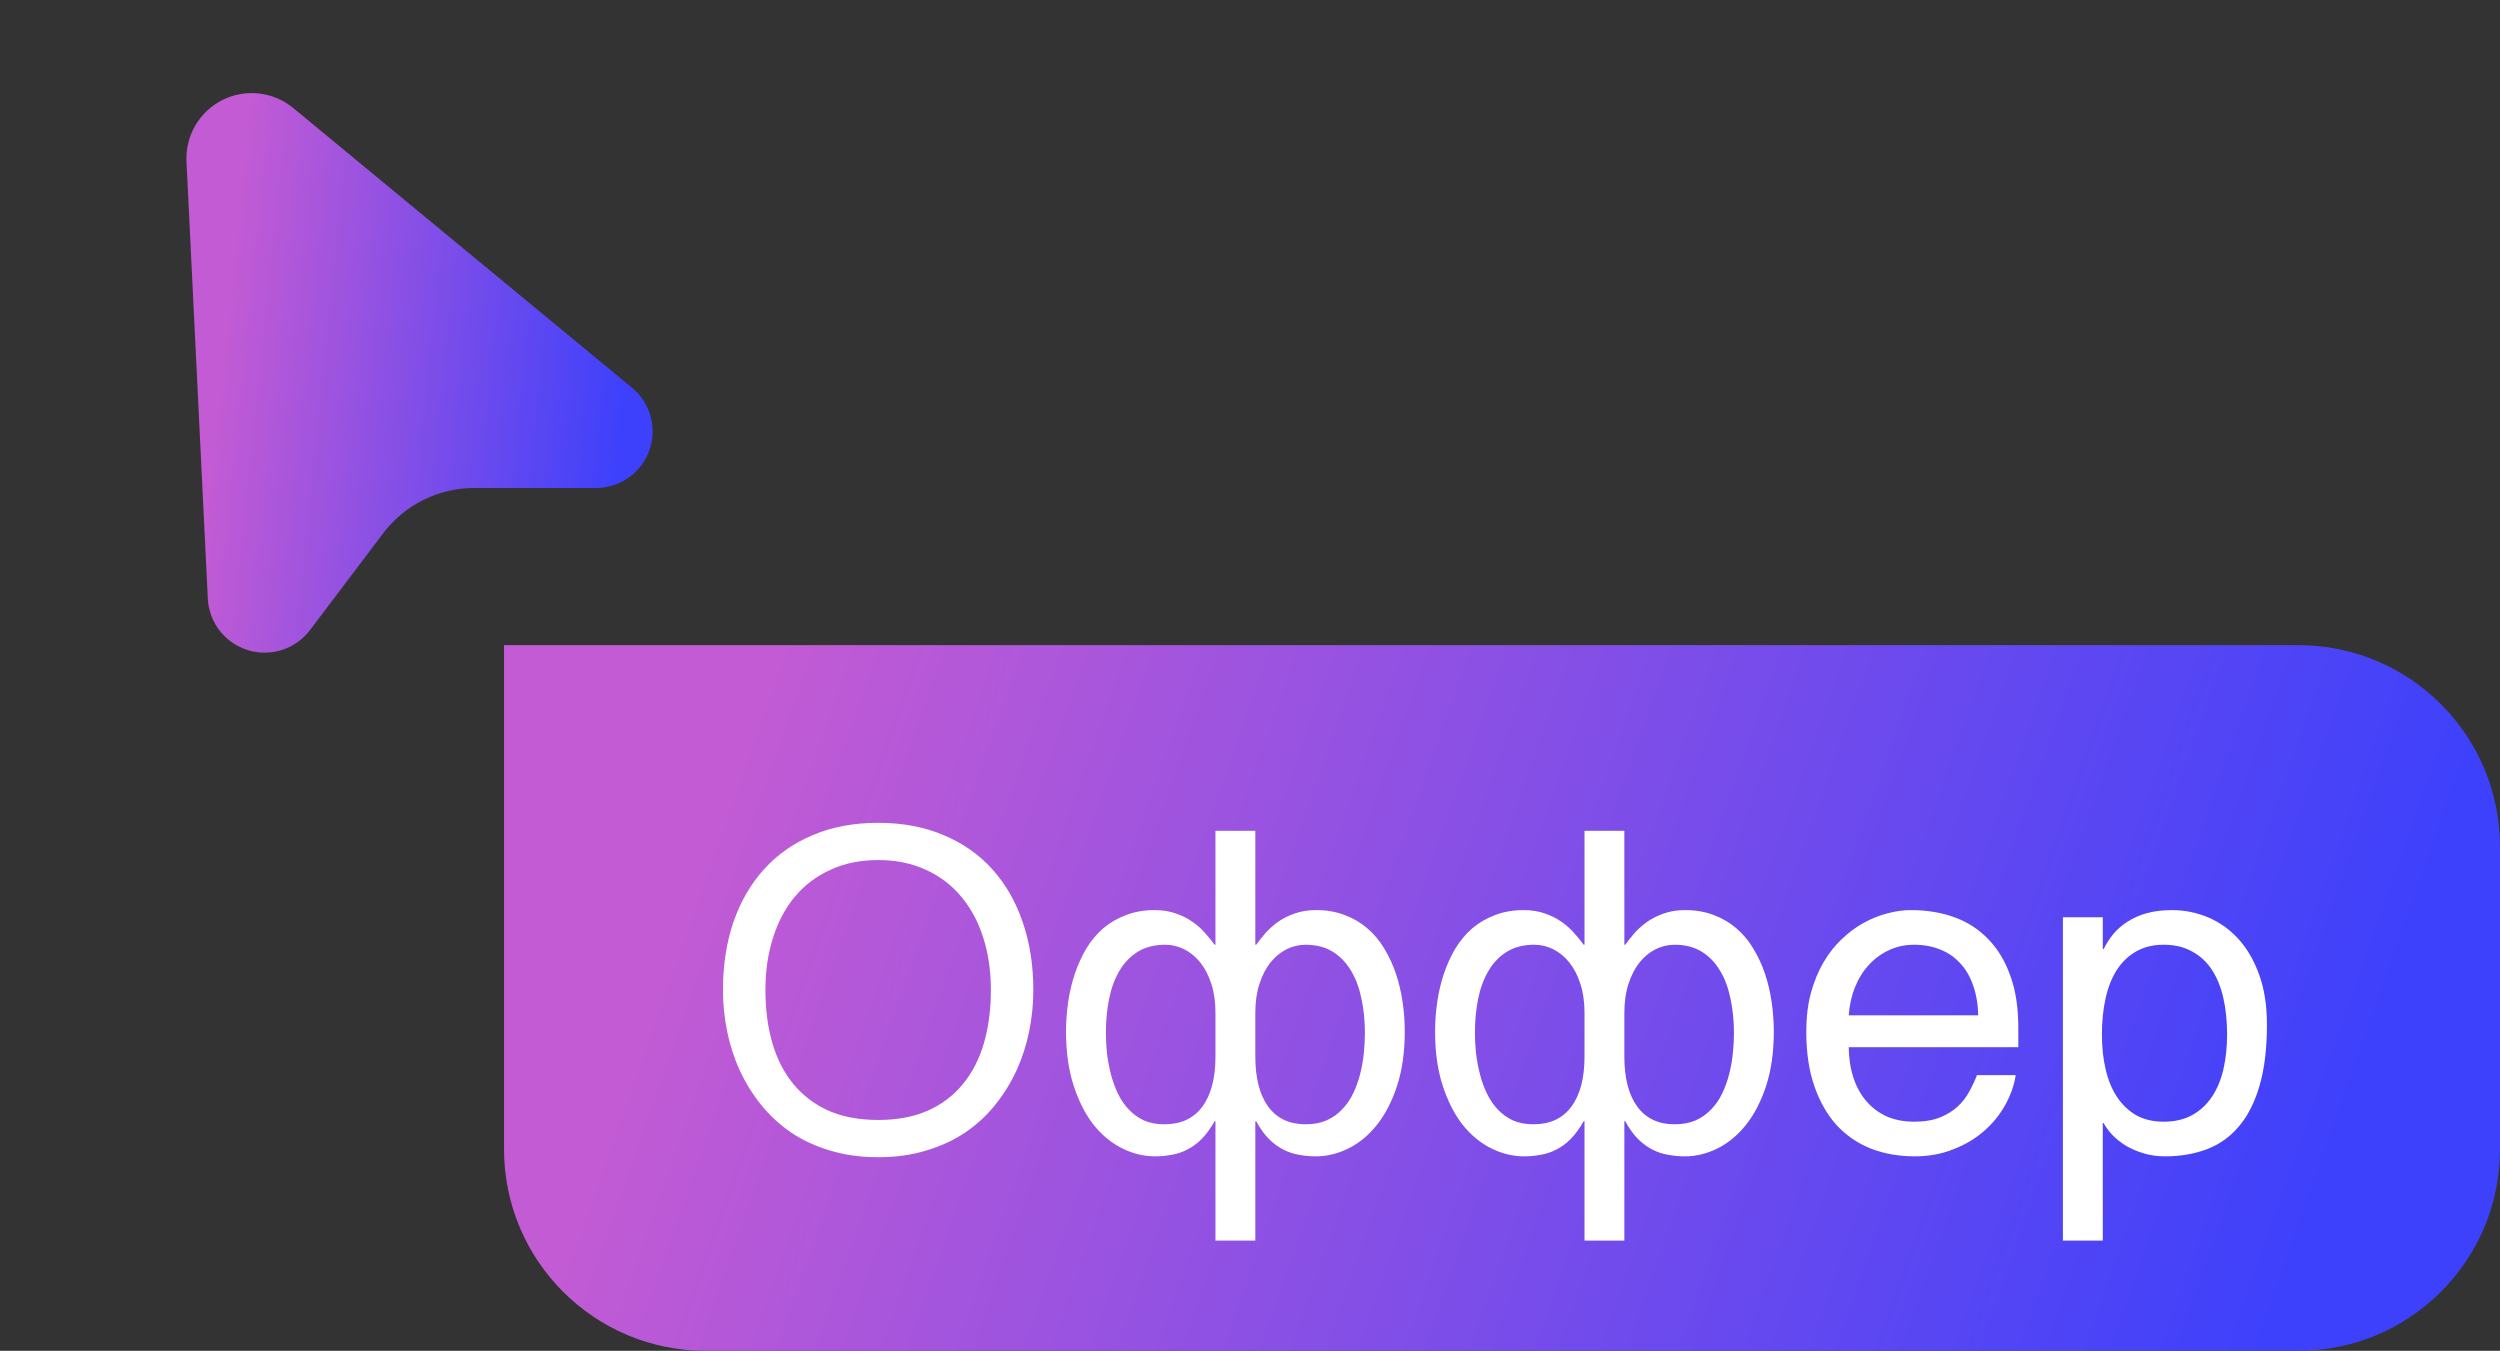
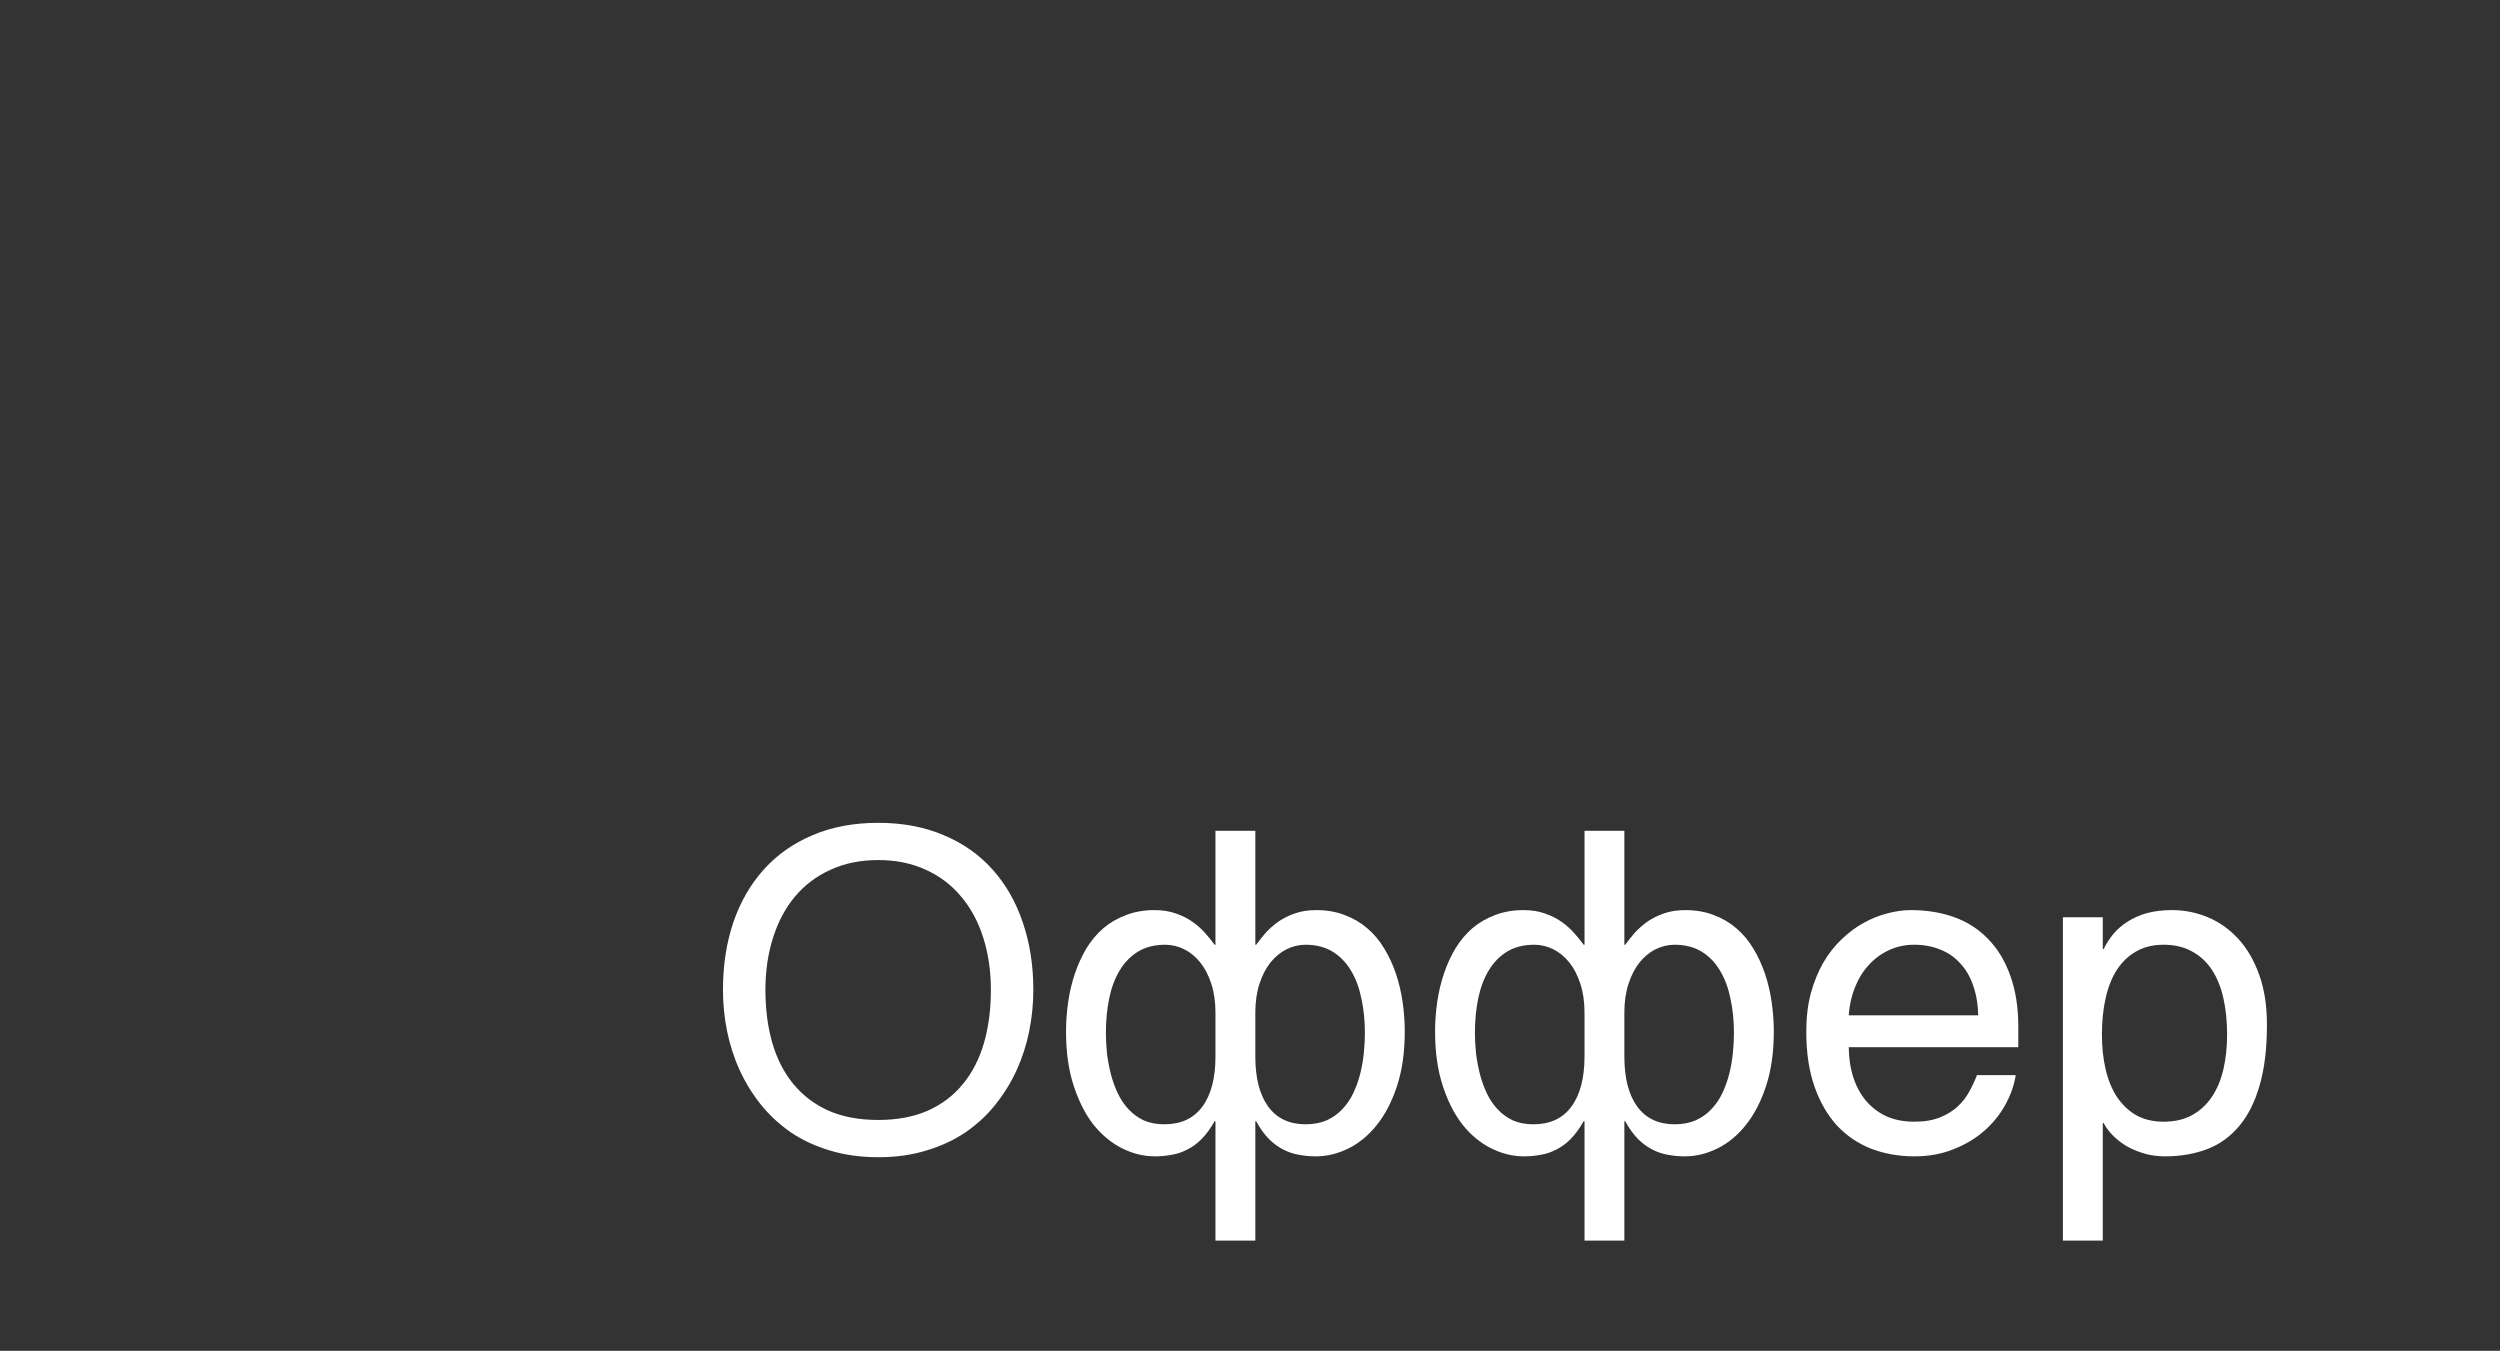
<svg xmlns="http://www.w3.org/2000/svg" width="124" height="67" viewBox="0 0 124 67" fill="none">
  <rect x="0" y="0" width="124" height="67" fill="#333333" stroke="none" />
-   <path d="M14.566 5.376L31.35 19.234C31.797 19.602 32.118 20.1 32.271 20.659C32.424 21.217 32.4 21.809 32.203 22.354C32.005 22.898 31.644 23.369 31.169 23.7C30.694 24.031 30.128 24.207 29.549 24.204H23.521C22.647 24.204 21.785 24.406 21.002 24.795C20.219 25.184 19.537 25.749 19.009 26.446L15.377 31.251C15.028 31.713 14.546 32.056 13.995 32.235C13.444 32.413 12.852 32.418 12.299 32.249C11.745 32.079 11.258 31.744 10.901 31.287C10.545 30.831 10.338 30.276 10.308 29.698L9.25 8.016C9.219 7.387 9.371 6.762 9.69 6.218C10.008 5.675 10.479 5.236 11.043 4.955C11.607 4.675 12.241 4.565 12.867 4.64C13.493 4.715 14.083 4.97 14.566 5.376Z" fill="url(#paint0_linear_1101_357)" />
-   <path d="M25 32H114C119.523 32 124 36.477 124 42V57C124 62.523 119.523 67 114 67H35C29.477 67 25 62.523 25 57V32Z" fill="url(#paint1_linear_1101_357)" />
  <path d="M51.253 49.105C51.253 49.785 51.185 50.465 51.049 51.145C50.913 51.819 50.705 52.463 50.426 53.079C50.147 53.688 49.796 54.257 49.373 54.787C48.958 55.31 48.464 55.768 47.891 56.162C47.318 56.549 46.67 56.85 45.946 57.065C45.23 57.286 44.435 57.398 43.562 57.398C42.688 57.398 41.889 57.286 41.166 57.065C40.443 56.85 39.795 56.549 39.222 56.162C38.656 55.768 38.162 55.31 37.739 54.787C37.317 54.257 36.966 53.688 36.687 53.079C36.407 52.463 36.2 51.819 36.063 51.145C35.927 50.465 35.859 49.785 35.859 49.105C35.859 47.88 36.031 46.759 36.375 45.742C36.726 44.725 37.231 43.852 37.89 43.121C38.548 42.391 39.354 41.825 40.307 41.424C41.259 41.016 42.344 40.812 43.562 40.812C44.772 40.812 45.853 41.016 46.806 41.424C47.765 41.825 48.571 42.391 49.223 43.121C49.882 43.852 50.383 44.725 50.727 45.742C51.078 46.759 51.253 47.88 51.253 49.105ZM49.148 49.105C49.148 48.166 49.022 47.303 48.772 46.516C48.521 45.721 48.156 45.04 47.676 44.475C47.203 43.902 46.62 43.458 45.925 43.143C45.23 42.82 44.442 42.659 43.562 42.659C42.673 42.659 41.882 42.82 41.188 43.143C40.493 43.458 39.906 43.902 39.426 44.475C38.953 45.04 38.592 45.721 38.341 46.516C38.09 47.303 37.965 48.166 37.965 49.105C37.965 50.064 38.079 50.941 38.309 51.736C38.538 52.524 38.885 53.201 39.351 53.767C39.816 54.332 40.396 54.773 41.091 55.088C41.793 55.396 42.616 55.55 43.562 55.55C44.5 55.55 45.32 55.396 46.022 55.088C46.723 54.773 47.303 54.332 47.762 53.767C48.227 53.201 48.575 52.524 48.804 51.736C49.033 50.941 49.148 50.064 49.148 49.105ZM60.287 50.243C60.287 49.699 60.219 49.219 60.083 48.804C59.947 48.381 59.764 48.027 59.535 47.74C59.306 47.454 59.041 47.235 58.74 47.085C58.44 46.935 58.124 46.859 57.795 46.859C57.265 46.859 56.814 46.974 56.441 47.203C56.069 47.432 55.765 47.747 55.528 48.148C55.292 48.542 55.12 49.004 55.013 49.534C54.905 50.064 54.852 50.63 54.852 51.231C54.852 51.554 54.87 51.89 54.905 52.241C54.948 52.592 55.013 52.936 55.099 53.273C55.185 53.609 55.299 53.928 55.442 54.228C55.586 54.529 55.765 54.794 55.98 55.023C56.194 55.253 56.445 55.435 56.731 55.571C57.025 55.7 57.365 55.765 57.752 55.765C58.575 55.765 59.202 55.475 59.632 54.895C60.069 54.307 60.287 53.477 60.287 52.402V50.243ZM60.287 55.614H60.244C60.036 55.98 59.818 56.277 59.589 56.506C59.367 56.728 59.13 56.9 58.88 57.022C58.636 57.15 58.379 57.236 58.106 57.279C57.842 57.329 57.569 57.355 57.29 57.355C56.731 57.355 56.187 57.222 55.657 56.957C55.127 56.692 54.655 56.302 54.239 55.786C53.831 55.263 53.502 54.615 53.251 53.842C53 53.068 52.875 52.177 52.875 51.167C52.875 50.673 52.911 50.182 52.982 49.695C53.054 49.201 53.165 48.732 53.315 48.288C53.466 47.844 53.656 47.429 53.885 47.042C54.121 46.655 54.4 46.322 54.723 46.043C55.052 45.764 55.428 45.545 55.851 45.388C56.273 45.223 56.746 45.141 57.269 45.141C57.662 45.141 58.017 45.198 58.332 45.312C58.647 45.42 58.923 45.56 59.159 45.731C59.403 45.903 59.61 46.09 59.782 46.29C59.961 46.491 60.115 46.68 60.244 46.859H60.287V41.209H62.264V46.859H62.307C62.435 46.68 62.586 46.491 62.758 46.29C62.937 46.09 63.145 45.903 63.381 45.731C63.624 45.56 63.9 45.42 64.208 45.312C64.523 45.198 64.881 45.141 65.282 45.141C65.805 45.141 66.278 45.223 66.7 45.388C67.123 45.545 67.495 45.764 67.817 46.043C68.147 46.322 68.426 46.655 68.655 47.042C68.892 47.429 69.085 47.844 69.235 48.288C69.386 48.732 69.497 49.201 69.568 49.695C69.64 50.182 69.676 50.673 69.676 51.167C69.676 52.177 69.55 53.068 69.3 53.842C69.049 54.615 68.716 55.263 68.301 55.786C67.893 56.302 67.424 56.692 66.894 56.957C66.364 57.222 65.819 57.355 65.261 57.355C64.981 57.355 64.706 57.329 64.434 57.279C64.169 57.236 63.911 57.15 63.66 57.022C63.417 56.9 63.18 56.728 62.951 56.506C62.722 56.277 62.507 55.98 62.307 55.614H62.264V61.533H60.287V55.614ZM64.756 55.765C65.15 55.765 65.497 55.7 65.798 55.571C66.099 55.435 66.356 55.253 66.571 55.023C66.793 54.794 66.976 54.529 67.119 54.228C67.262 53.928 67.377 53.609 67.463 53.273C67.549 52.936 67.61 52.592 67.645 52.241C67.681 51.89 67.699 51.554 67.699 51.231C67.699 50.63 67.642 50.064 67.527 49.534C67.42 49.004 67.248 48.542 67.012 48.148C66.775 47.747 66.471 47.432 66.099 47.203C65.726 46.974 65.279 46.859 64.756 46.859C64.426 46.859 64.111 46.935 63.81 47.085C63.51 47.235 63.245 47.454 63.016 47.74C62.786 48.027 62.604 48.381 62.468 48.804C62.332 49.219 62.264 49.699 62.264 50.243V52.402C62.264 53.477 62.478 54.307 62.908 54.895C63.338 55.475 63.954 55.765 64.756 55.765ZM78.592 50.243C78.592 49.699 78.524 49.219 78.388 48.804C78.252 48.381 78.069 48.027 77.84 47.74C77.611 47.454 77.346 47.235 77.045 47.085C76.744 46.935 76.429 46.859 76.1 46.859C75.57 46.859 75.118 46.974 74.746 47.203C74.374 47.432 74.069 47.747 73.833 48.148C73.597 48.542 73.425 49.004 73.317 49.534C73.21 50.064 73.156 50.63 73.156 51.231C73.156 51.554 73.174 51.89 73.21 52.241C73.253 52.592 73.317 52.936 73.403 53.273C73.489 53.609 73.604 53.928 73.747 54.228C73.89 54.529 74.069 54.794 74.284 55.023C74.499 55.253 74.75 55.435 75.036 55.571C75.33 55.7 75.67 55.765 76.057 55.765C76.88 55.765 77.507 55.475 77.936 54.895C78.373 54.307 78.592 53.477 78.592 52.402V50.243ZM78.592 55.614H78.549C78.341 55.98 78.123 56.277 77.894 56.506C77.671 56.728 77.435 56.9 77.185 57.022C76.941 57.15 76.683 57.236 76.411 57.279C76.146 57.329 75.874 57.355 75.595 57.355C75.036 57.355 74.492 57.222 73.962 56.957C73.432 56.692 72.959 56.302 72.544 55.786C72.136 55.263 71.806 54.615 71.556 53.842C71.305 53.068 71.18 52.177 71.18 51.167C71.18 50.673 71.216 50.182 71.287 49.695C71.359 49.201 71.47 48.732 71.62 48.288C71.77 47.844 71.96 47.429 72.189 47.042C72.426 46.655 72.705 46.322 73.027 46.043C73.357 45.764 73.733 45.545 74.155 45.388C74.578 45.223 75.05 45.141 75.573 45.141C75.967 45.141 76.322 45.198 76.637 45.312C76.952 45.42 77.228 45.56 77.464 45.731C77.707 45.903 77.915 46.09 78.087 46.29C78.266 46.491 78.42 46.68 78.549 46.859H78.592V41.209H80.568V46.859H80.611C80.74 46.68 80.891 46.491 81.062 46.29C81.242 46.09 81.449 45.903 81.686 45.731C81.929 45.56 82.205 45.42 82.513 45.312C82.828 45.198 83.186 45.141 83.587 45.141C84.11 45.141 84.582 45.223 85.005 45.388C85.427 45.545 85.8 45.764 86.122 46.043C86.451 46.322 86.731 46.655 86.96 47.042C87.196 47.429 87.39 47.844 87.54 48.288C87.69 48.732 87.801 49.201 87.873 49.695C87.945 50.182 87.981 50.673 87.981 51.167C87.981 52.177 87.855 53.068 87.605 53.842C87.354 54.615 87.021 55.263 86.606 55.786C86.197 56.302 85.728 56.692 85.198 56.957C84.668 57.222 84.124 57.355 83.565 57.355C83.286 57.355 83.01 57.329 82.738 57.279C82.473 57.236 82.216 57.15 81.965 57.022C81.721 56.9 81.485 56.728 81.256 56.506C81.027 56.277 80.812 55.98 80.611 55.614H80.568V61.533H78.592V55.614ZM83.061 55.765C83.454 55.765 83.802 55.7 84.103 55.571C84.403 55.435 84.661 55.253 84.876 55.023C85.098 54.794 85.281 54.529 85.424 54.228C85.567 53.928 85.682 53.609 85.768 53.273C85.853 52.936 85.914 52.592 85.95 52.241C85.986 51.89 86.004 51.554 86.004 51.231C86.004 50.63 85.947 50.064 85.832 49.534C85.725 49.004 85.553 48.542 85.316 48.148C85.08 47.747 84.776 47.432 84.403 47.203C84.031 46.974 83.583 46.859 83.061 46.859C82.731 46.859 82.416 46.935 82.115 47.085C81.814 47.235 81.549 47.454 81.32 47.74C81.091 48.027 80.909 48.381 80.772 48.804C80.636 49.219 80.568 49.699 80.568 50.243V52.402C80.568 53.477 80.783 54.307 81.213 54.895C81.643 55.475 82.258 55.765 83.061 55.765ZM99.98 53.326C99.901 53.828 99.729 54.318 99.464 54.798C99.199 55.278 98.852 55.707 98.422 56.087C97.992 56.467 97.484 56.771 96.897 57C96.316 57.236 95.672 57.355 94.963 57.355C94.189 57.355 93.473 57.229 92.814 56.978C92.163 56.721 91.597 56.338 91.117 55.829C90.644 55.313 90.272 54.669 90 53.895C89.728 53.122 89.592 52.213 89.592 51.167C89.592 50.465 89.667 49.831 89.817 49.266C89.975 48.693 90.183 48.184 90.44 47.74C90.705 47.289 91.01 46.902 91.353 46.58C91.697 46.251 92.059 45.982 92.439 45.774C92.825 45.56 93.219 45.402 93.62 45.302C94.021 45.194 94.408 45.141 94.78 45.141C95.568 45.141 96.288 45.259 96.939 45.495C97.591 45.731 98.15 46.093 98.615 46.58C99.088 47.06 99.453 47.665 99.711 48.395C99.976 49.119 100.108 49.971 100.108 50.952V51.94H91.697C91.704 52.499 91.783 53.008 91.934 53.466C92.084 53.917 92.299 54.304 92.578 54.626C92.857 54.948 93.194 55.199 93.588 55.378C93.989 55.55 94.44 55.636 94.941 55.636C95.45 55.636 95.88 55.564 96.231 55.421C96.581 55.278 96.875 55.095 97.111 54.873C97.348 54.651 97.537 54.404 97.681 54.132C97.831 53.86 97.956 53.591 98.057 53.326H99.98ZM98.121 50.361C98.107 49.803 98.021 49.305 97.863 48.868C97.713 48.431 97.498 48.066 97.219 47.773C96.947 47.472 96.617 47.246 96.231 47.096C95.844 46.938 95.414 46.859 94.941 46.859C94.49 46.859 94.075 46.949 93.695 47.128C93.316 47.3 92.983 47.543 92.696 47.858C92.41 48.166 92.181 48.535 92.009 48.965C91.837 49.387 91.733 49.853 91.697 50.361H98.121ZM102.321 45.495H104.298V47.074H104.341C104.47 46.809 104.631 46.559 104.824 46.322C105.025 46.086 105.261 45.882 105.533 45.71C105.812 45.531 106.131 45.391 106.489 45.291C106.854 45.191 107.27 45.141 107.735 45.141C108.351 45.141 108.942 45.259 109.508 45.495C110.074 45.731 110.575 46.086 111.012 46.559C111.449 47.031 111.796 47.626 112.054 48.342C112.312 49.051 112.44 49.878 112.44 50.823C112.44 52.005 112.319 53.011 112.075 53.842C111.839 54.665 111.499 55.339 111.055 55.861C110.618 56.384 110.088 56.764 109.465 57C108.842 57.236 108.147 57.355 107.381 57.355C107.001 57.355 106.647 57.304 106.317 57.204C105.988 57.104 105.691 56.975 105.426 56.817C105.168 56.653 104.946 56.474 104.76 56.28C104.574 56.08 104.434 55.886 104.341 55.7H104.298V61.533H102.321V45.495ZM104.255 51.307C104.255 51.93 104.316 52.506 104.438 53.036C104.559 53.559 104.745 54.014 104.996 54.4C105.254 54.787 105.573 55.092 105.952 55.313C106.339 55.528 106.794 55.636 107.316 55.636C107.861 55.636 108.33 55.528 108.724 55.313C109.125 55.092 109.454 54.787 109.712 54.4C109.97 54.014 110.16 53.559 110.281 53.036C110.403 52.506 110.464 51.93 110.464 51.307C110.464 50.655 110.403 50.057 110.281 49.513C110.16 48.968 109.97 48.499 109.712 48.105C109.454 47.712 109.125 47.407 108.724 47.192C108.33 46.97 107.861 46.859 107.316 46.859C106.794 46.859 106.339 46.97 105.952 47.192C105.573 47.407 105.254 47.712 104.996 48.105C104.745 48.499 104.559 48.968 104.438 49.513C104.316 50.057 104.255 50.655 104.255 51.307Z" fill="white" />
  <defs>
    <linearGradient id="paint0_linear_1101_357" x1="11.039" y1="16.899" x2="30.98" y2="18.969" gradientUnits="userSpaceOnUse">
      <stop stop-color="#C35BD4" />
      <stop offset="1" stop-color="#3E41FB" />
    </linearGradient>
    <linearGradient id="paint1_linear_1101_357" x1="32.676" y1="47.488" x2="109.431" y2="74.542" gradientUnits="userSpaceOnUse">
      <stop stop-color="#C35BD4" />
      <stop offset="1" stop-color="#3E41FB" />
    </linearGradient>
  </defs>
</svg>